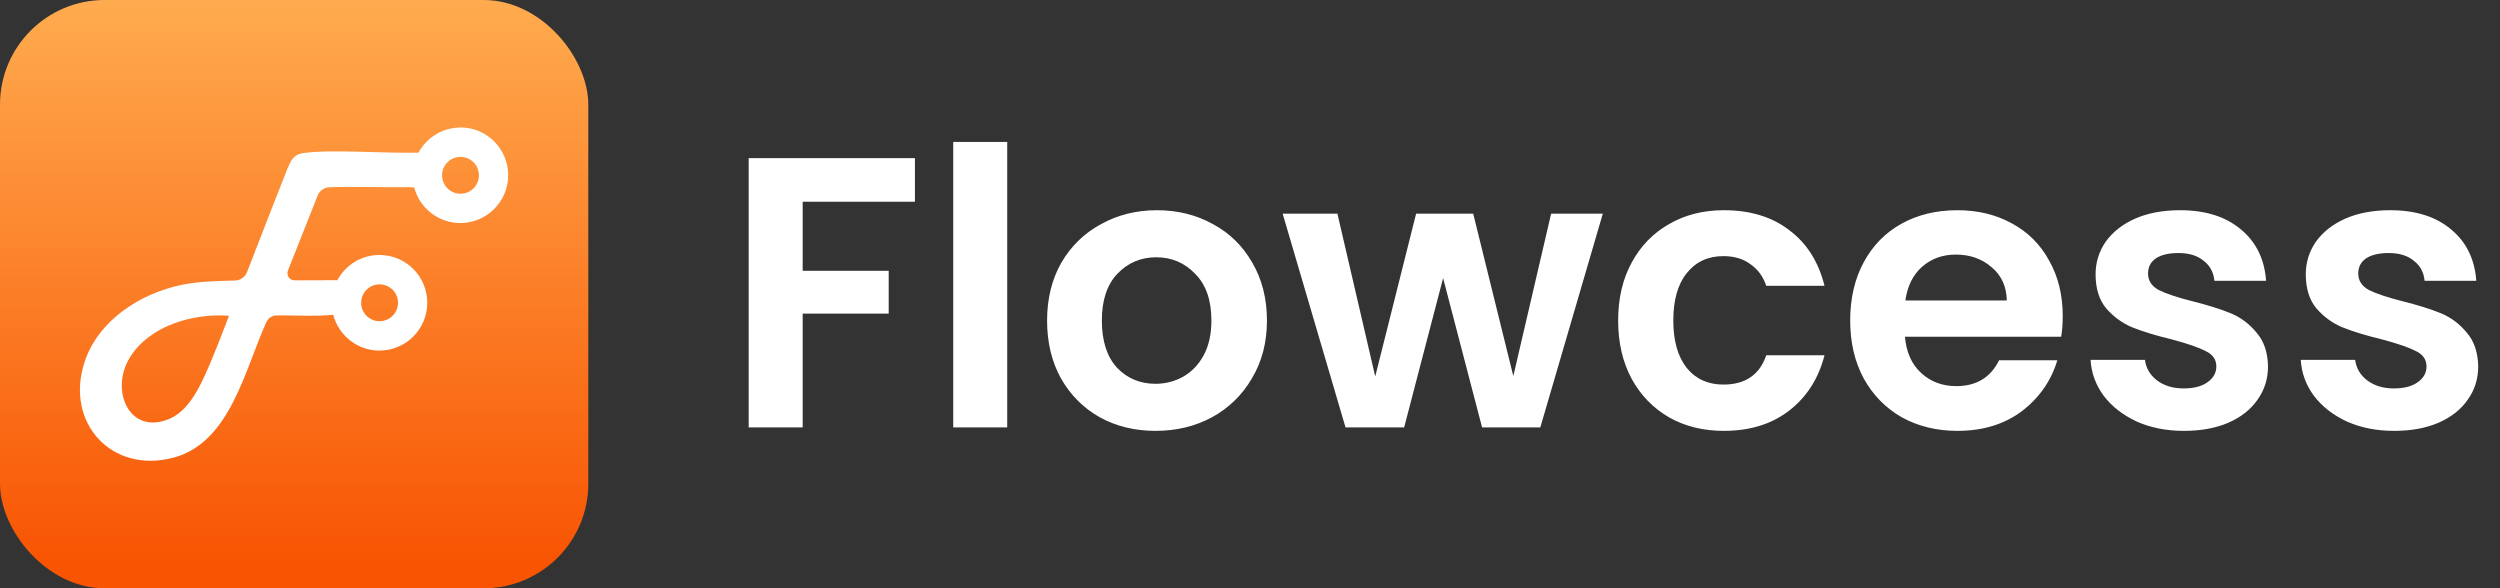
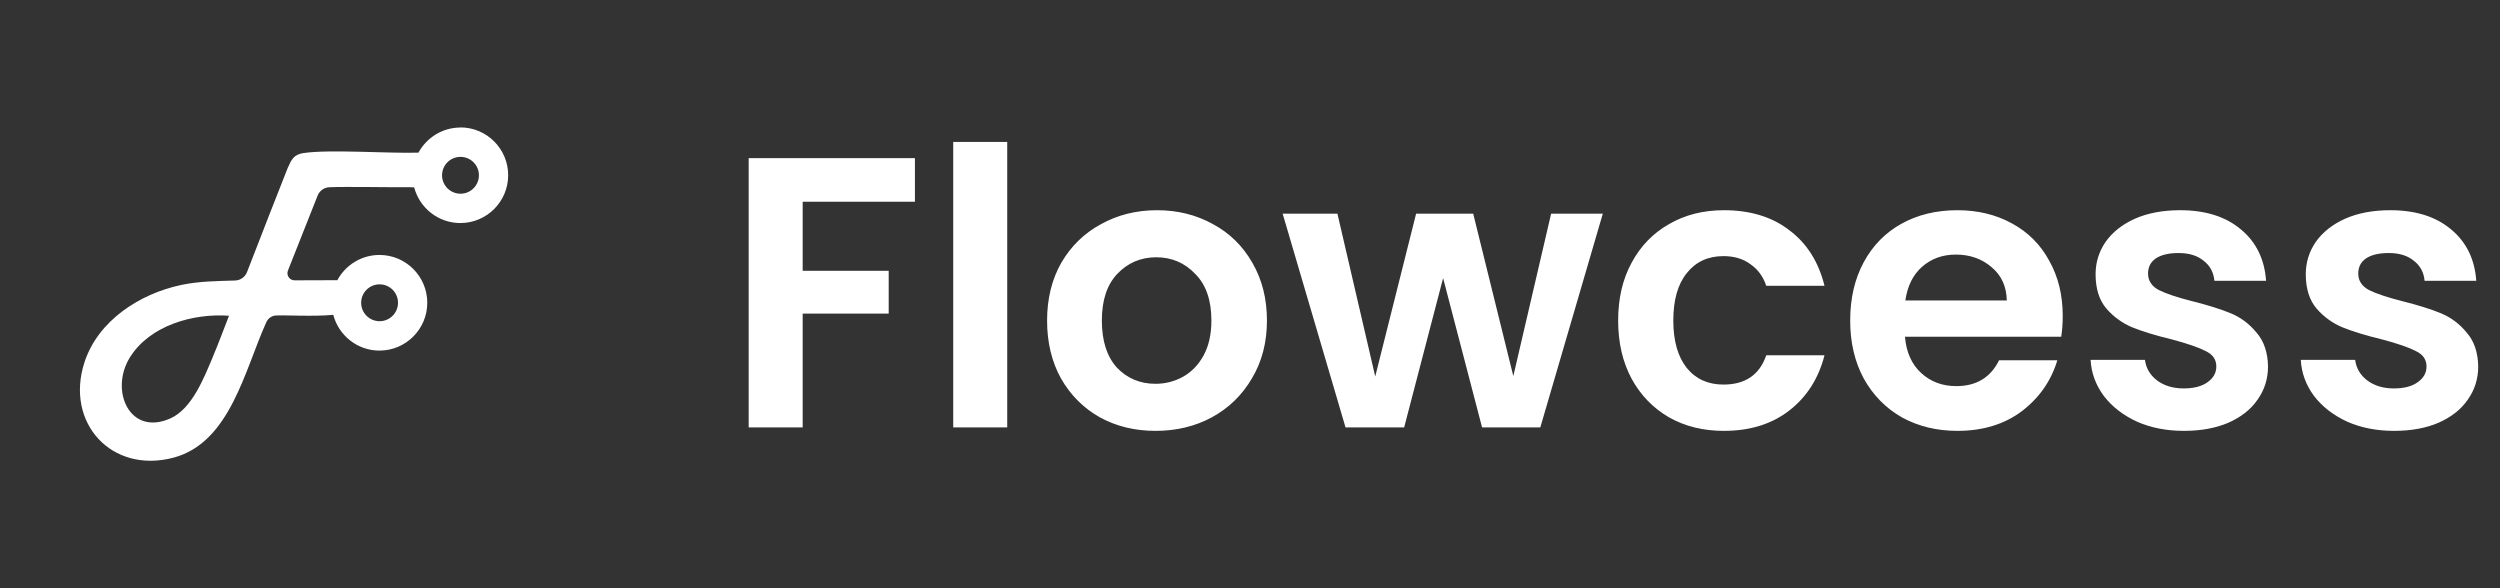
<svg xmlns="http://www.w3.org/2000/svg" width="221" height="52" viewBox="0 0 221 52" fill="none">
  <rect x="0" y="0" width="221" height="52" fill="#333333" stroke="none" />
  <path d="M80.88 13.98V17.833H70.957V23.937H78.561V27.722H70.957V37.781H66.183V13.98H80.88ZM89.039 12.548V37.781H84.265V12.548H89.039ZM102.144 38.088C100.325 38.088 98.688 37.69 97.233 36.895C95.778 36.076 94.63 34.928 93.789 33.45C92.971 31.973 92.562 30.268 92.562 28.336C92.562 26.403 92.982 24.698 93.823 23.221C94.687 21.743 95.858 20.607 97.336 19.811C98.813 18.992 100.461 18.583 102.28 18.583C104.099 18.583 105.747 18.992 107.224 19.811C108.702 20.607 109.861 21.743 110.703 23.221C111.566 24.698 111.998 26.403 111.998 28.336C111.998 30.268 111.555 31.973 110.668 33.45C109.805 34.928 108.623 36.076 107.122 36.895C105.645 37.69 103.985 38.088 102.144 38.088ZM102.144 33.928C103.008 33.928 103.815 33.723 104.565 33.314C105.338 32.882 105.951 32.246 106.406 31.405C106.861 30.564 107.088 29.541 107.088 28.336C107.088 26.54 106.611 25.164 105.656 24.21C104.724 23.232 103.576 22.743 102.212 22.743C100.848 22.743 99.7 23.232 98.768 24.21C97.859 25.164 97.404 26.54 97.404 28.336C97.404 30.132 97.847 31.518 98.734 32.496C99.643 33.45 100.78 33.928 102.144 33.928ZM141.688 18.89L136.164 37.781H131.015L127.571 24.585L124.127 37.781H118.944L113.386 18.89H118.228L121.57 33.28L125.184 18.89H130.231L133.777 33.246L137.119 18.89H141.688ZM143.044 28.336C143.044 26.381 143.442 24.676 144.237 23.221C145.033 21.743 146.135 20.607 147.545 19.811C148.954 18.992 150.568 18.583 152.387 18.583C154.728 18.583 156.661 19.174 158.184 20.357C159.73 21.516 160.764 23.153 161.287 25.267H156.138C155.865 24.448 155.399 23.812 154.74 23.357C154.103 22.88 153.308 22.641 152.353 22.641C150.989 22.641 149.909 23.141 149.113 24.142C148.318 25.119 147.92 26.517 147.92 28.336C147.92 30.132 148.318 31.53 149.113 32.53C149.909 33.507 150.989 33.996 152.353 33.996C154.285 33.996 155.547 33.132 156.138 31.405H161.287C160.764 33.45 159.73 35.076 158.184 36.281C156.638 37.486 154.706 38.088 152.387 38.088C150.568 38.088 148.954 37.69 147.545 36.895C146.135 36.076 145.033 34.94 144.237 33.485C143.442 32.007 143.044 30.291 143.044 28.336ZM182.345 27.927C182.345 28.608 182.3 29.222 182.209 29.768H168.399C168.512 31.132 168.99 32.2 169.831 32.973C170.672 33.746 171.706 34.133 172.934 34.133C174.707 34.133 175.969 33.371 176.719 31.848H181.868C181.322 33.666 180.276 35.167 178.731 36.349C177.185 37.508 175.287 38.088 173.036 38.088C171.217 38.088 169.581 37.69 168.126 36.895C166.694 36.076 165.568 34.928 164.75 33.45C163.954 31.973 163.557 30.268 163.557 28.336C163.557 26.381 163.954 24.664 164.75 23.187C165.546 21.709 166.66 20.572 168.092 19.777C169.524 18.981 171.172 18.583 173.036 18.583C174.832 18.583 176.435 18.97 177.844 19.743C179.276 20.516 180.379 21.618 181.152 23.05C181.947 24.46 182.345 26.085 182.345 27.927ZM177.401 26.562C177.378 25.335 176.935 24.357 176.071 23.63C175.207 22.88 174.15 22.505 172.9 22.505C171.718 22.505 170.717 22.868 169.899 23.596C169.103 24.301 168.615 25.29 168.433 26.562H177.401ZM193.059 38.088C191.513 38.088 190.126 37.815 188.899 37.27C187.671 36.701 186.693 35.94 185.966 34.985C185.261 34.03 184.875 32.973 184.807 31.814H189.615C189.706 32.541 190.058 33.144 190.672 33.621C191.308 34.098 192.093 34.337 193.025 34.337C193.934 34.337 194.639 34.155 195.139 33.791C195.662 33.428 195.923 32.962 195.923 32.394C195.923 31.78 195.605 31.325 194.968 31.029C194.354 30.711 193.366 30.37 192.002 30.006C190.592 29.666 189.433 29.313 188.523 28.949C187.637 28.586 186.864 28.029 186.205 27.279C185.568 26.528 185.25 25.517 185.25 24.244C185.25 23.198 185.545 22.243 186.137 21.379C186.75 20.516 187.614 19.834 188.728 19.334C189.865 18.833 191.195 18.583 192.718 18.583C194.968 18.583 196.764 19.152 198.105 20.288C199.447 21.402 200.185 22.914 200.322 24.823H195.753C195.684 24.073 195.366 23.482 194.798 23.05C194.252 22.596 193.513 22.368 192.581 22.368C191.717 22.368 191.047 22.527 190.569 22.846C190.115 23.164 189.887 23.607 189.887 24.176C189.887 24.812 190.206 25.301 190.842 25.642C191.479 25.96 192.468 26.29 193.809 26.631C195.173 26.972 196.298 27.324 197.185 27.688C198.071 28.052 198.833 28.62 199.469 29.393C200.129 30.143 200.47 31.143 200.492 32.394C200.492 33.485 200.185 34.462 199.572 35.326C198.981 36.19 198.117 36.872 196.98 37.372C195.866 37.849 194.559 38.088 193.059 38.088ZM211.64 38.088C210.094 38.088 208.708 37.815 207.48 37.27C206.252 36.701 205.275 35.94 204.547 34.985C203.843 34.03 203.456 32.973 203.388 31.814H208.196C208.287 32.541 208.639 33.144 209.253 33.621C209.89 34.098 210.674 34.337 211.606 34.337C212.515 34.337 213.22 34.155 213.72 33.791C214.243 33.428 214.504 32.962 214.504 32.394C214.504 31.78 214.186 31.325 213.55 31.029C212.936 30.711 211.947 30.37 210.583 30.006C209.174 29.666 208.014 29.313 207.105 28.949C206.218 28.586 205.445 28.029 204.786 27.279C204.15 26.528 203.831 25.517 203.831 24.244C203.831 23.198 204.127 22.243 204.718 21.379C205.332 20.516 206.196 19.834 207.309 19.334C208.446 18.833 209.776 18.583 211.299 18.583C213.55 18.583 215.345 19.152 216.687 20.288C218.028 21.402 218.767 22.914 218.903 24.823H214.334C214.266 24.073 213.947 23.482 213.379 23.05C212.834 22.596 212.095 22.368 211.163 22.368C210.299 22.368 209.628 22.527 209.151 22.846C208.696 23.164 208.469 23.607 208.469 24.176C208.469 24.812 208.787 25.301 209.424 25.642C210.06 25.96 211.049 26.29 212.39 26.631C213.754 26.972 214.879 27.324 215.766 27.688C216.653 28.052 217.414 28.62 218.051 29.393C218.71 30.143 219.051 31.143 219.074 32.394C219.074 33.485 218.767 34.462 218.153 35.326C217.562 36.19 216.698 36.872 215.561 37.372C214.448 37.849 213.14 38.088 211.64 38.088Z" fill="white" />
-   <rect width="52.005" height="52.005" rx="9.245" fill="url(#paint0_linear_21072_790)" />
  <path d="M40.707 11.274C39.101 11.274 37.708 12.175 36.991 13.494C34.244 13.574 29.185 13.19 26.84 13.528C25.956 13.66 25.761 14.113 25.423 14.876C25.326 15.088 22.481 22.372 21.839 24.047C21.672 24.488 21.248 24.787 20.772 24.798C19.177 24.85 17.623 24.855 16.029 25.188C12.364 25.962 8.671 28.331 7.466 32.03C5.729 37.392 9.881 41.912 15.346 40.455C20.359 39.113 21.632 32.678 23.548 28.474C23.697 28.136 24.024 27.912 24.385 27.889C25.211 27.843 27.694 27.998 29.461 27.832C29.937 29.644 31.582 30.992 33.544 30.992C35.872 30.992 37.771 29.099 37.771 26.765C37.771 24.431 35.878 22.538 33.544 22.538C31.932 22.538 30.533 23.445 29.822 24.769C28.56 24.769 26.45 24.781 26.037 24.781C25.595 24.781 25.291 24.333 25.452 23.921L28.073 17.302C28.239 16.866 28.658 16.568 29.122 16.551C30.602 16.488 34.743 16.568 36.234 16.551C36.366 16.551 36.486 16.557 36.612 16.562C37.088 18.375 38.734 19.717 40.696 19.717C43.024 19.717 44.922 17.824 44.922 15.49C44.922 13.156 43.03 11.263 40.696 11.263L40.707 11.274ZM18.81 31.565C18.025 33.401 16.992 36.125 15.054 36.991C11.464 38.585 9.68 34.536 11.469 31.617C13.224 28.767 17.073 27.683 20.244 27.912C19.768 29.128 19.315 30.367 18.805 31.565H18.81ZM33.555 25.136C34.456 25.136 35.184 25.865 35.184 26.765C35.184 27.666 34.456 28.394 33.555 28.394C32.655 28.394 31.927 27.666 31.927 26.765C31.927 25.865 32.655 25.136 33.555 25.136ZM40.707 17.124C39.807 17.124 39.078 16.396 39.078 15.496C39.078 14.595 39.807 13.867 40.707 13.867C41.608 13.867 42.336 14.595 42.336 15.496C42.336 16.396 41.608 17.124 40.707 17.124Z" fill="white" />
  <defs>
    <linearGradient id="paint0_linear_21072_790" x1="25" y1="-1.17046e-07" x2="25" y2="49.933" gradientUnits="userSpaceOnUse">
      <stop stop-color="#FFAB4F" />
      <stop offset="1" stop-color="#F85402" />
    </linearGradient>
  </defs>
</svg>